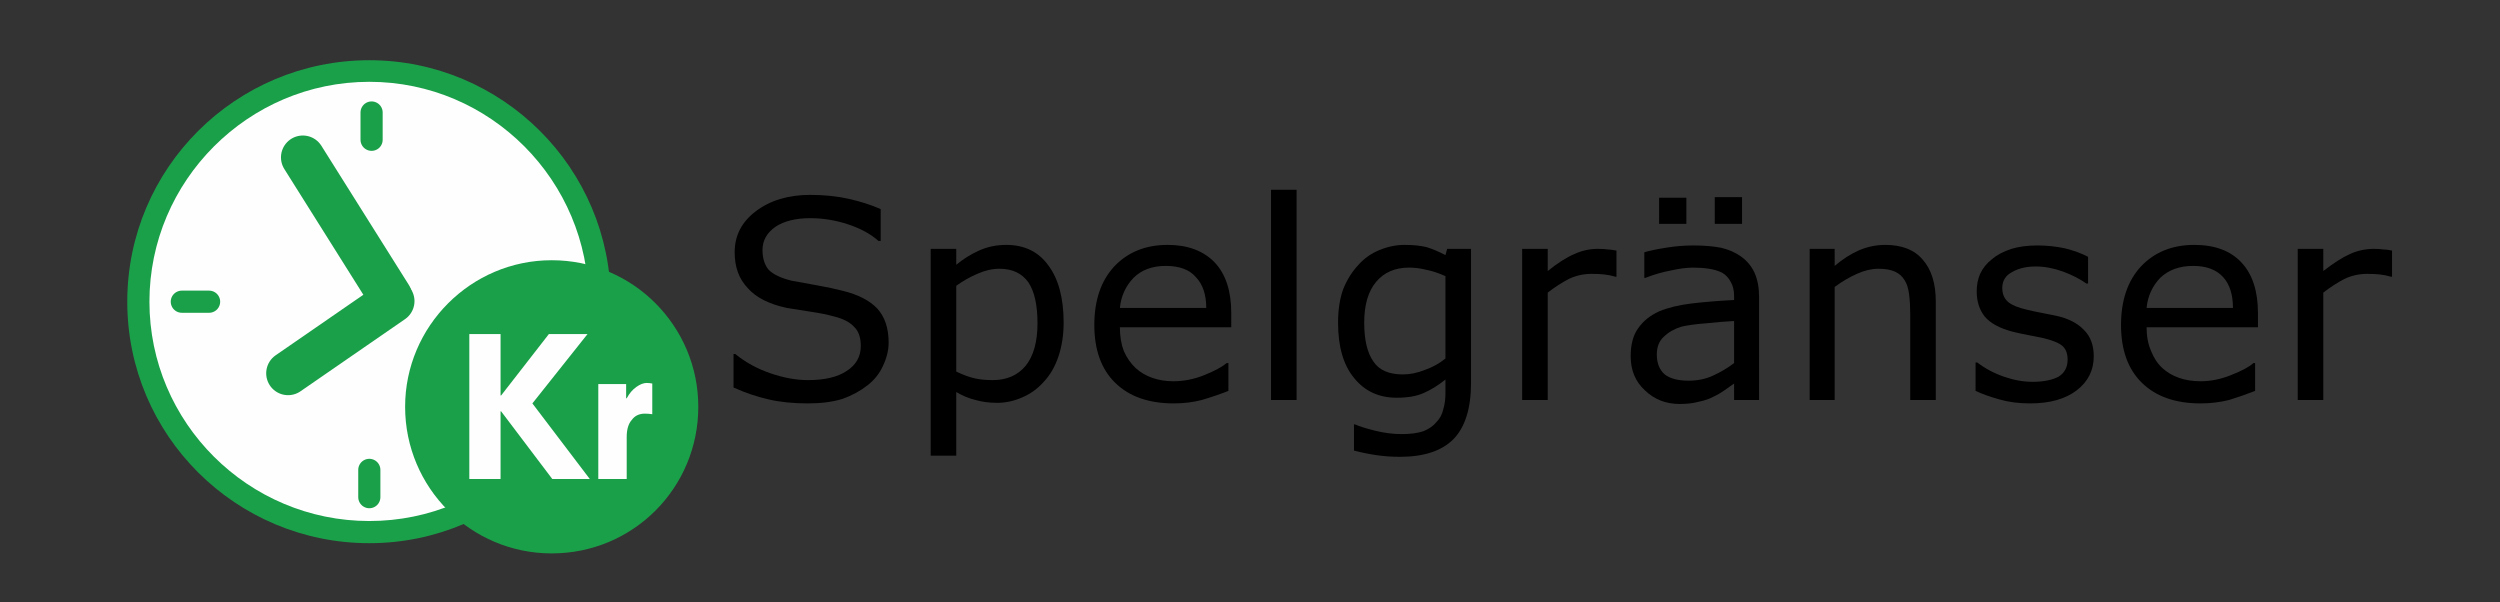
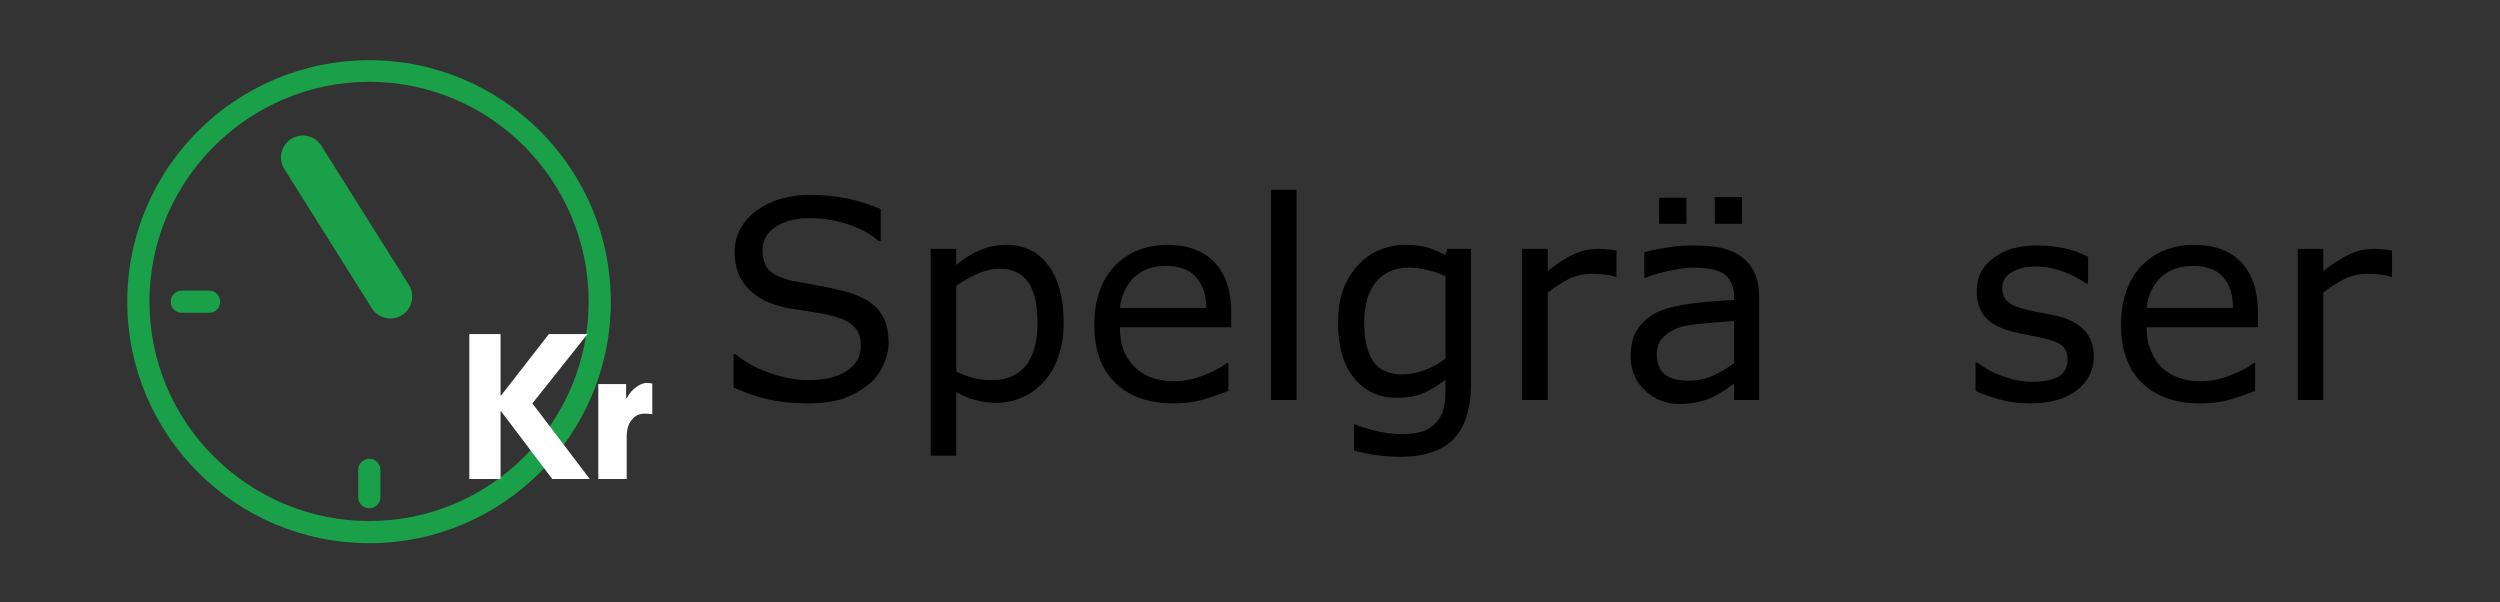
<svg xmlns="http://www.w3.org/2000/svg" version="1.2" viewBox="0 0 440 106" width="440" height="106">
  <rect x="0" y="0" width="440" height="106" fill="#333333" stroke="none" />
  <title>spelgraenser-ai</title>
  <style>
		.s0 { fill: #000001 } 
		.s1 { fill: #fefefe } 
		.s2 { fill: #1ba04a } 
		.s3 { fill: #fefefe;stroke: #1ba04a;stroke-linecap: round;stroke-miterlimit:10;stroke-width: 7.7 } 
		.s4 { fill: none;stroke: #1ba04a;stroke-linecap: round;stroke-miterlimit:10;stroke-width: 3.9 } 
	</style>
  <g id="Lager 1">
    <g id="Text">
      <g id="&lt;Group&gt;">
        <path id="&lt;Compound Path&gt;" class="s0" d="m156.4 60.3q0 2-1 4.1-0.9 2-2.7 3.4-1.9 1.5-4.4 2.4-2.6 0.8-6.1 0.8-3.9 0-6.9-0.7-3.1-0.7-6.2-2.1v-5.9h0.3q2.7 2.2 6.2 3.4 3.5 1.2 6.6 1.2 4.4 0 6.8-1.6 2.5-1.6 2.5-4.4 0-2.3-1.2-3.4-1.1-1.2-3.5-1.8-1.8-0.5-3.9-0.8-2-0.3-4.4-0.7-4.7-1-6.9-3.5-2.3-2.4-2.3-6.3 0-4.4 3.7-7.2 3.8-2.9 9.6-2.9 3.7 0 6.8 0.7 3.1 0.7 5.6 1.8v5.6h-0.4q-2-1.8-5.3-2.9-3.3-1.1-6.7-1.1-3.8 0-6.1 1.5-2.3 1.6-2.3 4.1 0 2.2 1.1 3.5 1.2 1.2 4 1.9 1.6 0.3 4.4 0.8 2.8 0.5 4.7 1 4 1 6 3.1 2 2.2 2 6z" />
        <path id="&lt;Compound Path&gt;" fill-rule="evenodd" class="s0" d="m187.2 56.8q0 3.2-0.9 5.9-0.9 2.7-2.6 4.5-1.6 1.8-3.7 2.7-2.2 1-4.5 1-2.1 0-3.8-0.5-1.7-0.4-3.4-1.4v11.2h-4.5v-36.4h4.5v2.8q1.8-1.5 4-2.5 2.2-1 4.8-1 4.8 0 7.4 3.6 2.7 3.6 2.7 10.1zm-4.6 0.1q0-4.8-1.6-7.2-1.7-2.4-5.1-2.4-1.9 0-3.9 0.9-1.9 0.8-3.7 2.1v15.1q1.9 0.9 3.3 1.2 1.3 0.3 3.1 0.3 3.7 0 5.8-2.5 2.1-2.6 2.1-7.5z" />
        <path id="&lt;Compound Path&gt;" fill-rule="evenodd" class="s0" d="m216.7 57.6h-19.6q0 2.4 0.7 4.2 0.8 1.8 2.1 3 1.2 1.1 2.9 1.7 1.7 0.6 3.7 0.6 2.8 0 5.5-1.1 2.7-1.1 3.9-2.1h0.3v4.9q-2.3 0.9-4.7 1.6-2.3 0.6-4.9 0.6-6.6 0-10.3-3.6-3.7-3.6-3.7-10.2 0-6.5 3.5-10.3 3.6-3.8 9.4-3.8 5.3 0 8.3 3.1 2.9 3.1 2.9 8.9zm-4.4-3.4q0-3.5-1.8-5.4-1.7-2-5.3-2-3.6 0-5.7 2.1-2.1 2.2-2.4 5.3z" />
        <path id="&lt;Compound Path&gt;" class="s0" d="m228.2 70.4h-4.5v-37h4.5z" />
        <path id="&lt;Compound Path&gt;" fill-rule="evenodd" class="s0" d="m258.9 67.4q0 6.7-3.1 9.9-3.1 3.1-9.4 3.1-2.2 0-4.2-0.3-2-0.3-3.9-0.8v-4.6h0.2q1.1 0.5 3.5 1.1 2.4 0.6 4.7 0.6 2.3 0 3.8-0.5 1.5-0.6 2.3-1.6 0.9-0.9 1.2-2.2 0.4-1.3 0.4-2.9v-2.4q-2 1.6-3.9 2.4-1.8 0.8-4.7 0.8-4.7 0-7.5-3.5-2.8-3.4-2.8-9.7 0-3.4 0.9-5.9 1-2.5 2.7-4.3 1.5-1.7 3.7-2.6 2.2-0.9 4.4-0.9 2.3 0 3.9 0.4 1.6 0.5 3.3 1.4l0.3-1.1h4.2zm-4.5-4.3v-14.5q-1.8-0.8-3.3-1.1-1.6-0.4-3.1-0.4-3.7 0-5.8 2.5-2.1 2.5-2.1 7.2 0 4.5 1.6 6.8 1.5 2.3 5.2 2.3 1.9 0 3.9-0.8 2-0.7 3.6-2z" />
        <path id="&lt;Compound Path&gt;" class="s0" d="m284.5 48.7h-0.2q-1-0.3-2-0.4-0.9-0.1-2.2-0.1-2.1 0-4 0.9-1.9 1-3.7 2.4v18.9h-4.5v-26.6h4.5v3.9q2.6-2.1 4.7-3 2-0.9 4.1-0.9 1.2 0 1.7 0.1 0.5 0 1.6 0.2z" />
        <path id="&lt;Compound Path&gt;" fill-rule="evenodd" class="s0" d="m309.6 70.4h-4.4v-2.9q-0.6 0.4-1.7 1.2-1 0.7-1.9 1.1-1.1 0.6-2.6 0.9-1.4 0.4-3.4 0.4-3.6 0-6.1-2.4-2.5-2.3-2.5-6 0-3.1 1.3-4.9 1.3-1.9 3.7-3 2.4-1 5.8-1.4 3.4-0.4 7.4-0.6v-0.7q0-1.5-0.6-2.5-0.5-1-1.5-1.6-1-0.5-2.3-0.7-1.3-0.2-2.8-0.2-1.7 0-3.9 0.5-2.2 0.4-4.5 1.3h-0.2v-4.5q1.3-0.4 3.8-0.8 2.4-0.4 4.8-0.4 2.8 0 4.9 0.4 2.1 0.5 3.6 1.6 1.5 1.1 2.3 2.8 0.8 1.8 0.8 4.3zm-4.4-6.5v-7.4q-2.1 0.1-4.9 0.4-2.7 0.2-4.4 0.6-1.9 0.6-3.1 1.8-1.2 1.1-1.2 3.1 0 2.3 1.4 3.5 1.4 1.1 4.2 1.1 2.4 0 4.3-0.9 2-0.9 3.7-2.2zm-8.4-24.5h-4.8v-4.6h4.8zm9.8 0h-4.8v-4.7h4.8z" />
-         <path id="&lt;Compound Path&gt;" class="s0" d="m340.7 70.4h-4.5v-15.2q0-1.8-0.2-3.4-0.2-1.6-0.8-2.5-0.6-1-1.7-1.5-1.1-0.5-2.9-0.5-1.8 0-3.8 0.9-2 0.9-3.9 2.3v19.9h-4.4v-26.6h4.4v3q2.1-1.8 4.4-2.8 2.2-0.9 4.5-0.9 4.4 0 6.6 2.6 2.3 2.6 2.3 7.4z" />
        <path id="&lt;Compound Path&gt;" class="s0" d="m368.5 62.7q0 3.7-3 6-3 2.3-8.2 2.3-3 0-5.4-0.7-2.5-0.7-4.2-1.5v-5h0.3q2.1 1.6 4.7 2.5 2.6 0.9 5 0.9 2.9 0 4.6-0.9 1.6-1 1.6-3 0-1.6-0.9-2.4-0.9-0.8-3.4-1.4-1-0.2-2.5-0.5-1.6-0.3-2.8-0.6-3.5-0.9-5-2.7-1.4-1.8-1.4-4.4 0-1.7 0.6-3.1 0.7-1.5 2.1-2.6 1.3-1.1 3.4-1.8 2-0.6 4.6-0.6 2.4 0 4.8 0.5 2.4 0.6 4.1 1.5v4.7h-0.3q-1.7-1.2-4.1-2.1-2.5-0.9-4.8-0.9-2.5 0-4.2 1-1.7 0.9-1.7 2.8 0 1.6 1.1 2.5 1 0.8 3.2 1.3 1.2 0.3 2.8 0.6 1.5 0.3 2.5 0.5 3.1 0.7 4.8 2.5 1.7 1.7 1.7 4.6z" />
        <path id="&lt;Compound Path&gt;" fill-rule="evenodd" class="s0" d="m397.4 57.6h-19.6q0 2.4 0.8 4.2 0.7 1.8 2 3 1.2 1.1 2.9 1.7 1.7 0.6 3.8 0.6 2.7 0 5.4-1.1 2.8-1.1 3.9-2.1h0.3v4.9q-2.3 0.9-4.6 1.6-2.4 0.6-5 0.6-6.6 0-10.3-3.6-3.7-3.6-3.7-10.2 0-6.5 3.5-10.3 3.6-3.8 9.4-3.8 5.4 0 8.3 3.1 2.9 3.1 2.9 8.9zm-4.4-3.4q0-3.5-1.7-5.4-1.8-2-5.3-2-3.6 0-5.8 2.1-2.1 2.2-2.4 5.3z" />
        <path id="&lt;Compound Path&gt;" class="s0" d="m421 48.7h-0.2q-1-0.3-2-0.4-0.9-0.1-2.2-0.1-2.1 0-4 0.9-1.9 1-3.7 2.4v18.9h-4.5v-26.6h4.5v3.9q2.7-2.1 4.7-3 2-0.9 4.2-0.9 1.1 0 1.6 0.1 0.6 0 1.6 0.2z" />
      </g>
    </g>
    <g id="&lt;Group&gt;">
-       <path id="&lt;Path&gt;" class="s1" d="m65 93.7c-22.4 0-40.6-18.2-40.6-40.6 0-22.4 18.2-40.6 40.6-40.6 22.3 0 40.5 18.2 40.5 40.6 0 22.4-18.2 40.6-40.5 40.6z" />
      <path id="&lt;Compound Path&gt;" fill-rule="evenodd" class="s2" d="m107.5 53.1c0 23.5-19.1 42.5-42.5 42.5-23.5 0-42.6-19-42.6-42.5 0-23.5 19.1-42.5 42.6-42.5 23.4 0 42.5 19 42.5 42.5zm-81.2 0c0 21.3 17.4 38.6 38.7 38.6 21.3 0 38.6-17.3 38.6-38.6 0-21.3-17.3-38.7-38.6-38.7-21.3 0-38.7 17.4-38.7 38.7z" />
    </g>
    <path id="&lt;Path&gt;" class="s3" d="m53.3 27.7l15.4 24.5" />
-     <path id="&lt;Path&gt;" class="s3" d="m50.7 65.7l18.4-12.7" />
-     <path id="&lt;Path&gt;" class="s2" d="m122.9 71.6c0 14.3-11.5 25.8-25.8 25.8-14.2 0-25.8-11.5-25.8-25.8 0-14.2 11.6-25.8 25.8-25.8 14.3 0 25.8 11.6 25.8 25.8z" />
    <g id="&lt;Group&gt;">
      <path id="&lt;Compound Path&gt;" class="s1" d="m82.6 58.8h5.5v10.8h0.1l8.4-10.8h6.8l-9.7 12.2 10.1 13.3h-6.6l-9-11.9h-0.1v11.9h-5.5z" />
      <path id="&lt;Compound Path&gt;" class="s1" d="m110.2 67.6v2.5h0.1q0.7-1.3 1.7-2 1-0.7 1.8-0.7 0.5 0 1 0.1v5.4q-0.7-0.1-1.3-0.1-1.5 0-2.3 1.1-0.9 1-0.9 3v7.4h-5v-16.7z" />
    </g>
    <path id="&lt;Path&gt;" class="s4" d="m32 53.1h4.8" />
-     <path id="&lt;Path&gt;" class="s4" d="m65.4 24.6v-4.8" />
    <path id="&lt;Path&gt;" class="s4" d="m65 87.5v-4.8" />
  </g>
</svg>